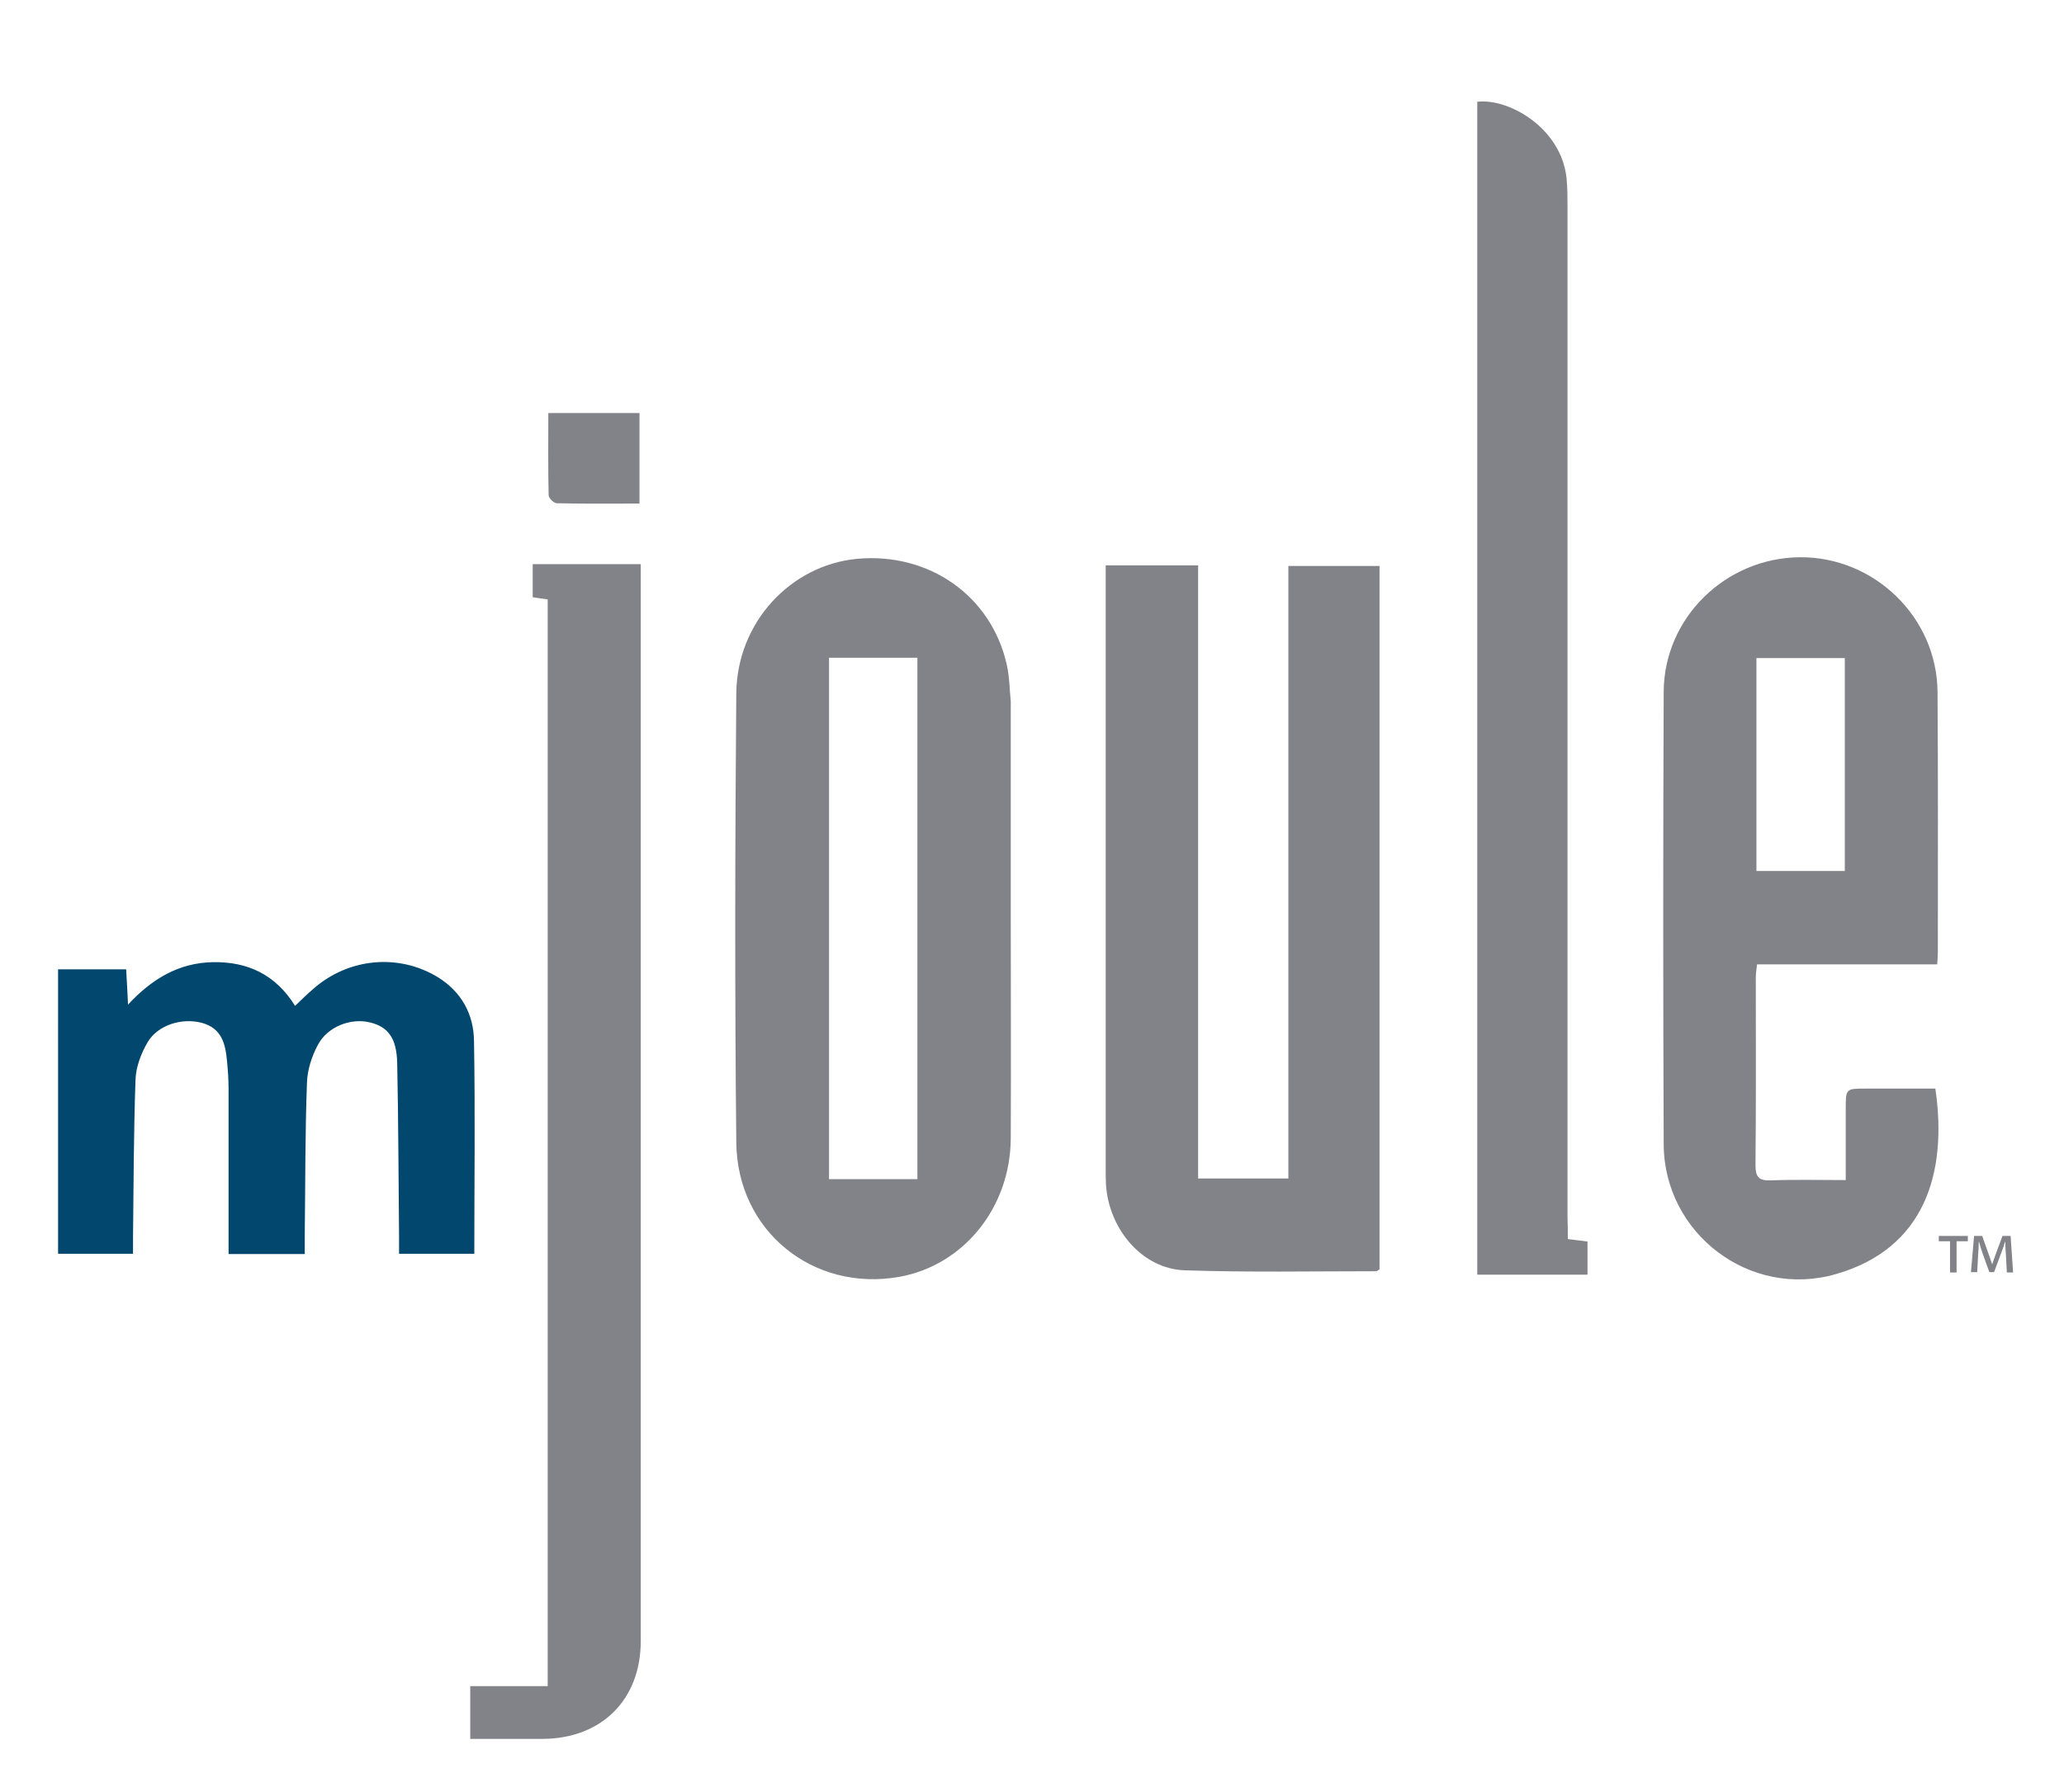
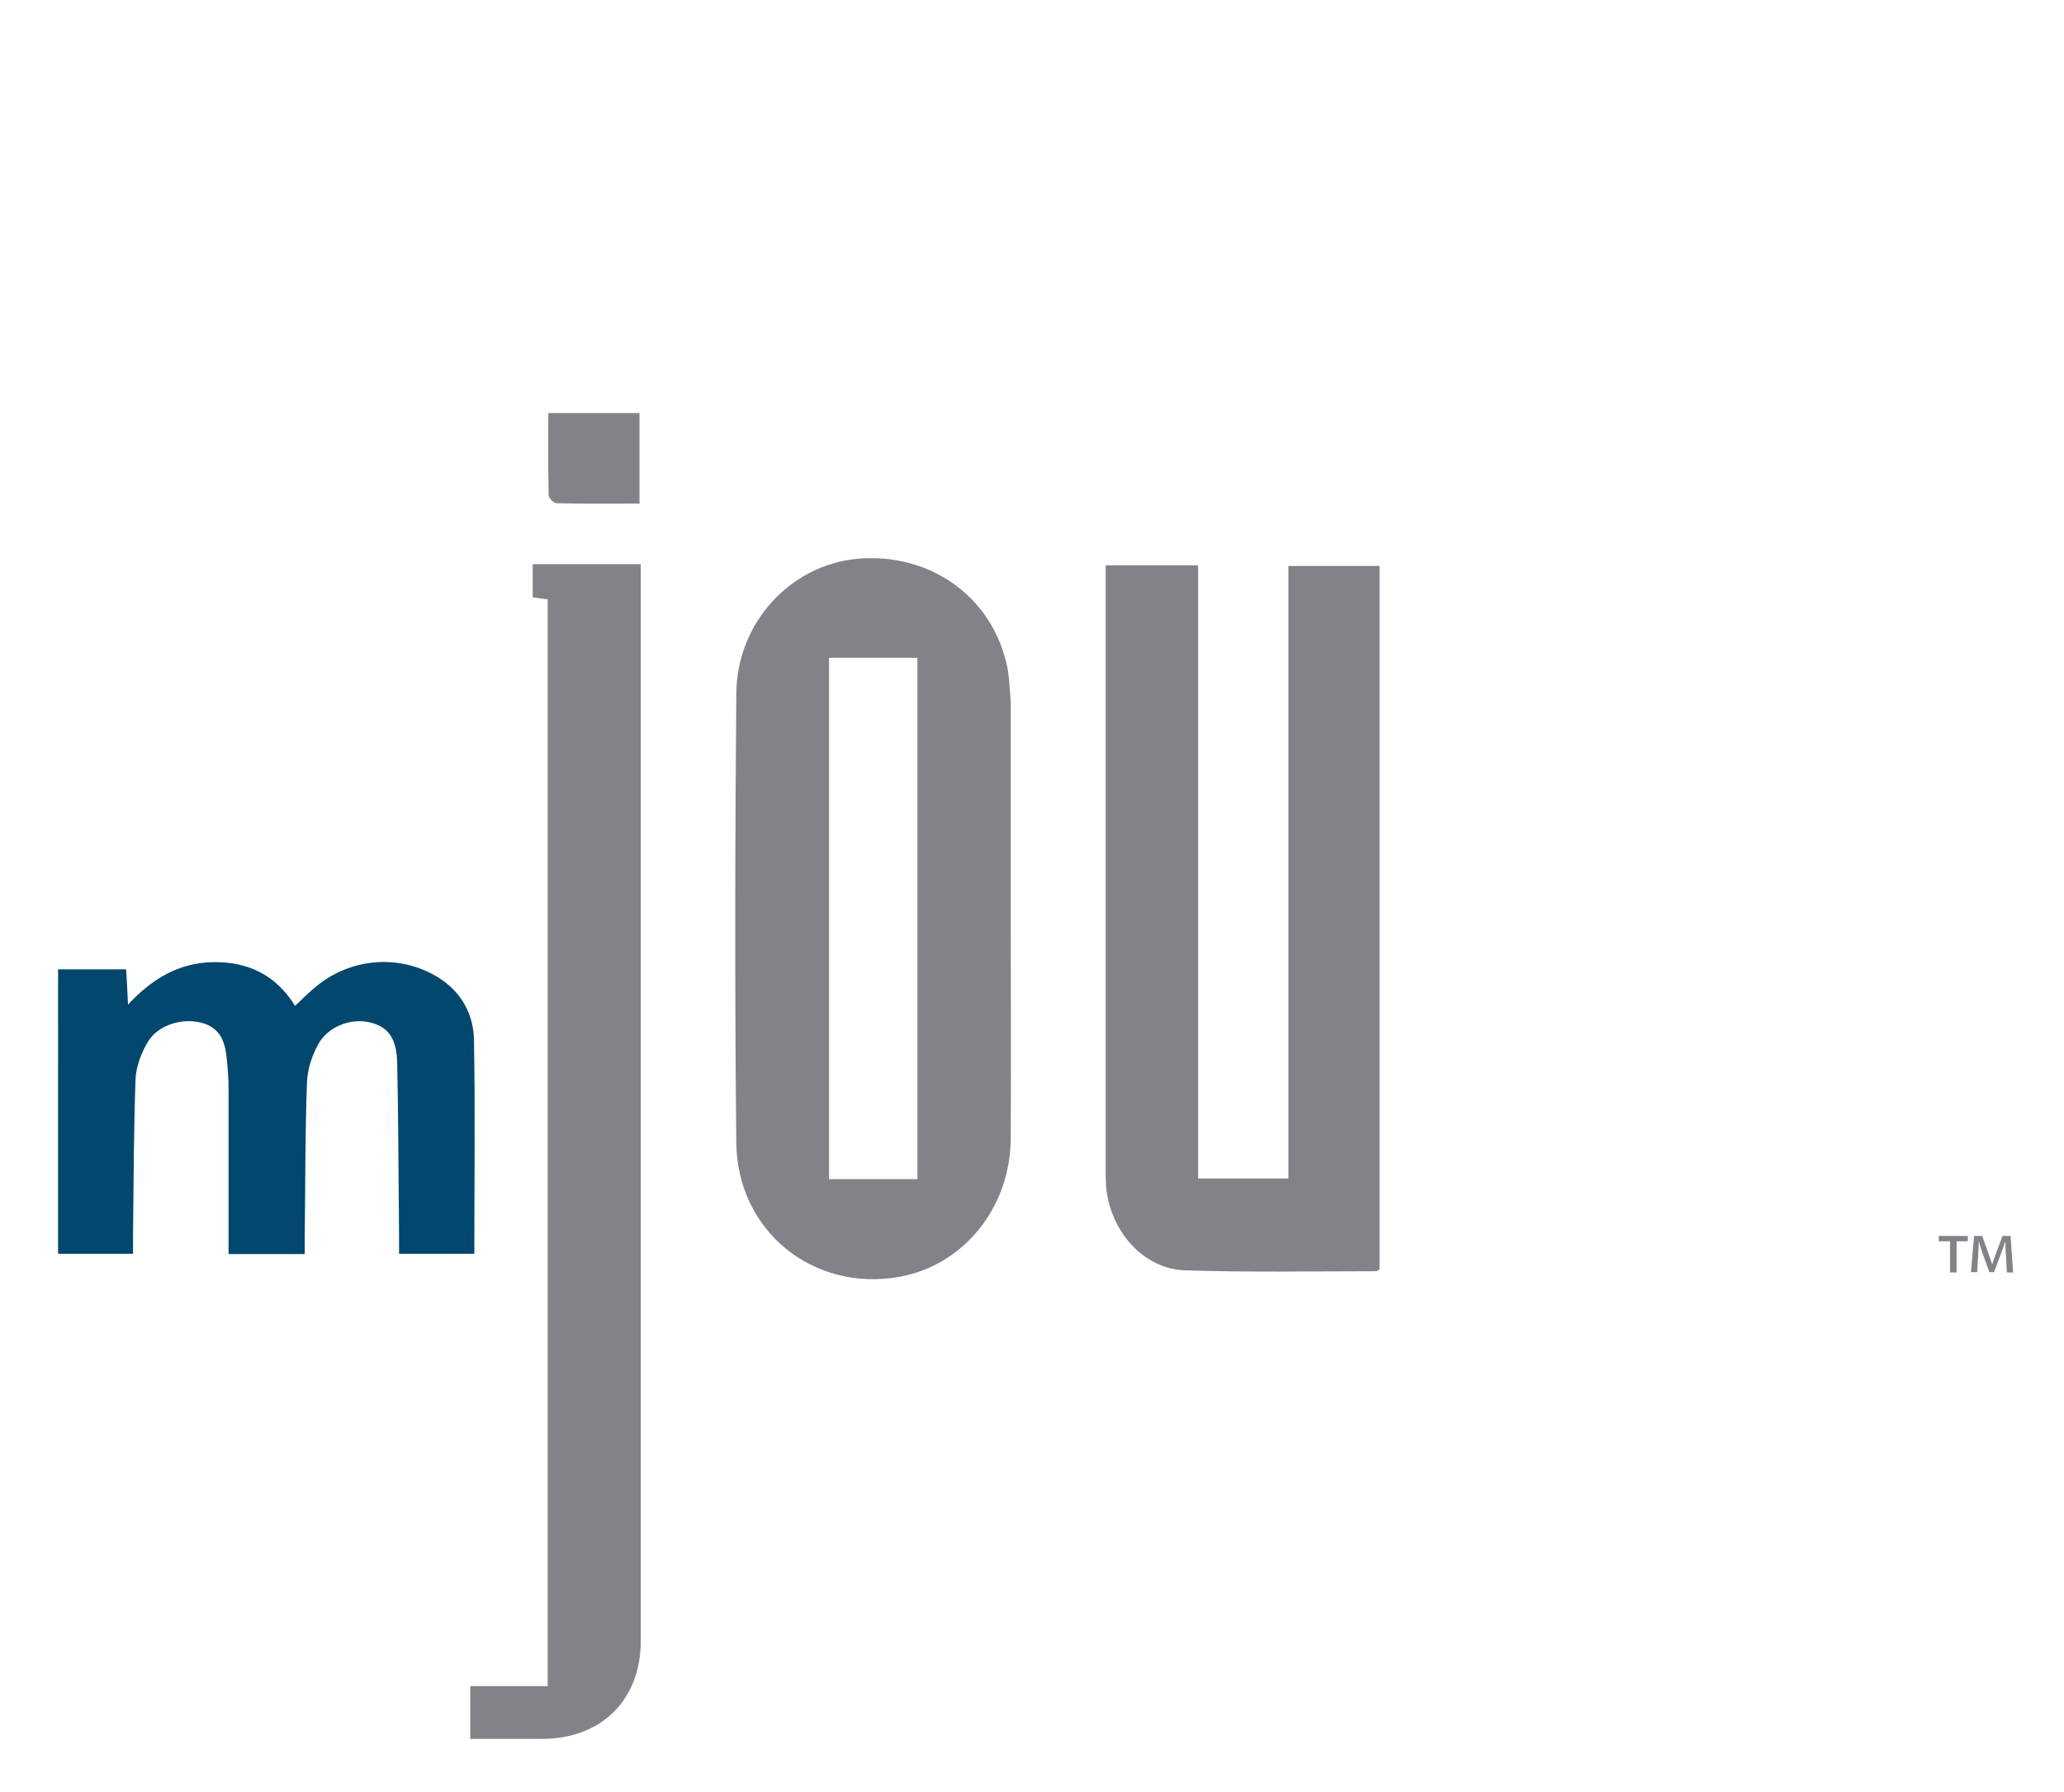
<svg xmlns="http://www.w3.org/2000/svg" version="1.1" id="Layer_1" x="0px" y="0px" viewBox="0 0 661 574" style="enable-background:new 0 0 661 574;" xml:space="preserve">
  <style type="text/css"> .st0{fill:#828388;} .st1{fill:#01476E;} </style>
-   <path class="st0" d="M354.1,181.1c10.2,0,19.7,0,29.6,0c0,65.4,0,130.7,0,196.4c9.7,0,18.9,0,28.9,0c0-65.2,0-130.6,0-196.2 c10.1,0,19.5,0,29.2,0c0,75.3,0,150.3,0,225.3c-0.5,0.3-0.8,0.6-1.1,0.6c-20.5,0-40.9,0.4-61.4-0.3c-13.4-0.5-24.1-13-25.1-27.3 c-0.1-1.8-0.1-3.7-0.1-5.5c0-62.3,0-124.7,0-187C354.1,185.2,354.1,183.4,354.1,181.1z" />
+   <path class="st0" d="M354.1,181.1c10.2,0,19.7,0,29.6,0c0,65.4,0,130.7,0,196.4c9.7,0,18.9,0,28.9,0c0-65.2,0-130.6,0-196.2 c10.1,0,19.5,0,29.2,0c0,75.3,0,150.3,0,225.3c-0.5,0.3-0.8,0.6-1.1,0.6c-20.5,0-40.9,0.4-61.4-0.3c-13.4-0.5-24.1-13-25.1-27.3 c-0.1-1.8-0.1-3.7-0.1-5.5C354.1,185.2,354.1,183.4,354.1,181.1z" />
  <path class="st0" d="M323.7,294.1c0,23.5,0.1,47,0,70.5c-0.1,22.2-15.1,40.7-35.7,44.4c-27.5,4.9-51.9-14.6-52.2-43 c-0.5-48-0.4-95.9,0-143.9c0.2-22.7,17.4-41.1,38.7-43.1c23-2.1,42.9,11.8,47.9,33.8c0.9,3.9,0.9,7.9,1.3,11.9c0,0.3,0,0.7,0,1 C323.7,248.5,323.7,271.3,323.7,294.1z M293.8,377.7c0-55.9,0-111.4,0-167c-9.6,0-18.9,0-28.3,0c0,55.8,0,111.3,0,167 C275,377.7,284.1,377.7,293.8,377.7z" />
-   <path class="st0" d="M620.4,308.9c-19.3,0-38.4,0-57.7,0c-0.2,1.7-0.4,3-0.4,4.3c0,20,0.1,40-0.1,60c0,3.6,0.9,5,4.7,4.9 c7.8-0.3,15.6-0.1,24.2-0.1c0-7.8,0-15.3,0-22.7c0-6.6,0-6.6,6.4-6.6c7.5,0,14.9,0,22.3,0c4,27.3-3.6,51.3-31.8,59.4 c-27.5,8-55.1-12.9-55.2-41.6c-0.2-48.3-0.2-96.6,0-144.9c0.1-23.7,19.8-42.9,43.6-43.1c23.8-0.2,43.9,19.2,44.1,43.1 c0.2,27.8,0.1,55.6,0.1,83.5C620.6,306.2,620.5,307.3,620.4,308.9z M562.5,279c9.6,0,18.8,0,28.3,0c0-22.9,0-45.4,0-68.2 c-9.5,0-18.8,0-28.3,0C562.5,233.5,562.5,256,562.5,279z" />
  <path class="st0" d="M175.4,192c-1.6-0.2-3.1-0.4-4.8-0.7c0-3.5,0-6.9,0-10.6c11.4,0,22.7,0,34.6,0c0,1.9,0,3.7,0,5.5 c0,113.2,0,226.3,0,339.5c0,18.7-12.5,31.2-31.4,31.3c-7.6,0-15.2,0-23.2,0c0-5.7,0-10.9,0-16.9c8.1,0,16.3,0,24.8,0 C175.4,423.7,175.4,308.2,175.4,192z" />
-   <path class="st0" d="M502.1,396.9c2.4,0.3,4.2,0.5,6.3,0.8c0,3.5,0,6.9,0,10.6c-11.7,0-23.3,0-35.3,0c0-125.3,0-250.5,0-375.7 c10.1-1.2,26.9,8.4,28.6,24.5c0.3,3.1,0.3,6.3,0.3,9.5c0,107.8,0,215.6,0,323.4C502.1,392.3,502.1,394.5,502.1,396.9z" />
  <path class="st1" d="M18.6,310.5c7.3,0,14.3,0,21.8,0c0.2,3.4,0.4,6.8,0.6,11.3c7.7-8.3,16.3-13.4,27.2-13.6 c11.1-0.2,20.1,4,26.3,14c2.1-2,3.9-3.8,5.9-5.5c11.3-9.9,27.3-11.3,39.8-3.7c7.6,4.7,11.5,11.9,11.6,20.4 c0.4,22.6,0.1,45.3,0.1,68.2c-7.8,0-15.5,0-24.1,0c0-1.9,0-3.8,0-5.7c-0.2-18.5-0.2-37-0.6-55.5c-0.2-8-3-11.5-8.7-12.9 c-6.1-1.5-13.6,1.3-16.7,7.2c-2,3.7-3.4,8.1-3.5,12.3c-0.6,16.1-0.5,32.3-0.7,48.5c0,2,0,3.9,0,6.2c-8.2,0-16,0-24.4,0 c0-1.8,0-3.5,0-5.3c0-15.8,0-31.7,0-47.5c0-3-0.2-6-0.5-9c-0.5-5.6-1.7-10.6-8.2-12.3c-6.3-1.6-13.9,0.7-17.2,6.2 c-2.1,3.6-3.8,8-3.9,12.1c-0.6,16.8-0.6,33.6-0.8,50.5c0,1.6,0,3.3,0,5.2c-8.1,0-15.9,0-24,0C18.6,371.5,18.6,341.3,18.6,310.5z" />
  <path class="st0" d="M204.8,132.3c0,9.8,0,19.1,0,29c-9,0-17.8,0.1-26.5-0.1c-0.9,0-2.6-1.6-2.6-2.6c-0.2-8.6-0.1-17.3-0.1-26.3 C185.5,132.3,195,132.3,204.8,132.3z" />
  <g>
    <path class="st0" d="M630.2,395.9v1.7h-3.6v10h-2.1v-10h-3.6v-1.7H630.2z" />
    <path class="st0" d="M632.2,395.9h2.6l2.1,5.9c0.3,0.9,0.8,2.3,1.1,3.2h0c0.3-0.9,0.9-2.7,1.4-4l1.9-5.1h2.6l0.8,11.7h-2l-0.3-5.6 c-0.1-1.3-0.2-2.7-0.2-4.2h-0.1c-0.3,1.1-0.6,2-1.3,3.8l-2.2,5.9h-1.5l-2.1-5.8c-0.4-1.1-0.9-2.8-1.2-3.9h-0.1 c0,1.4-0.1,2.9-0.2,4.2l-0.3,5.5h-2L632.2,395.9z" />
  </g>
</svg>